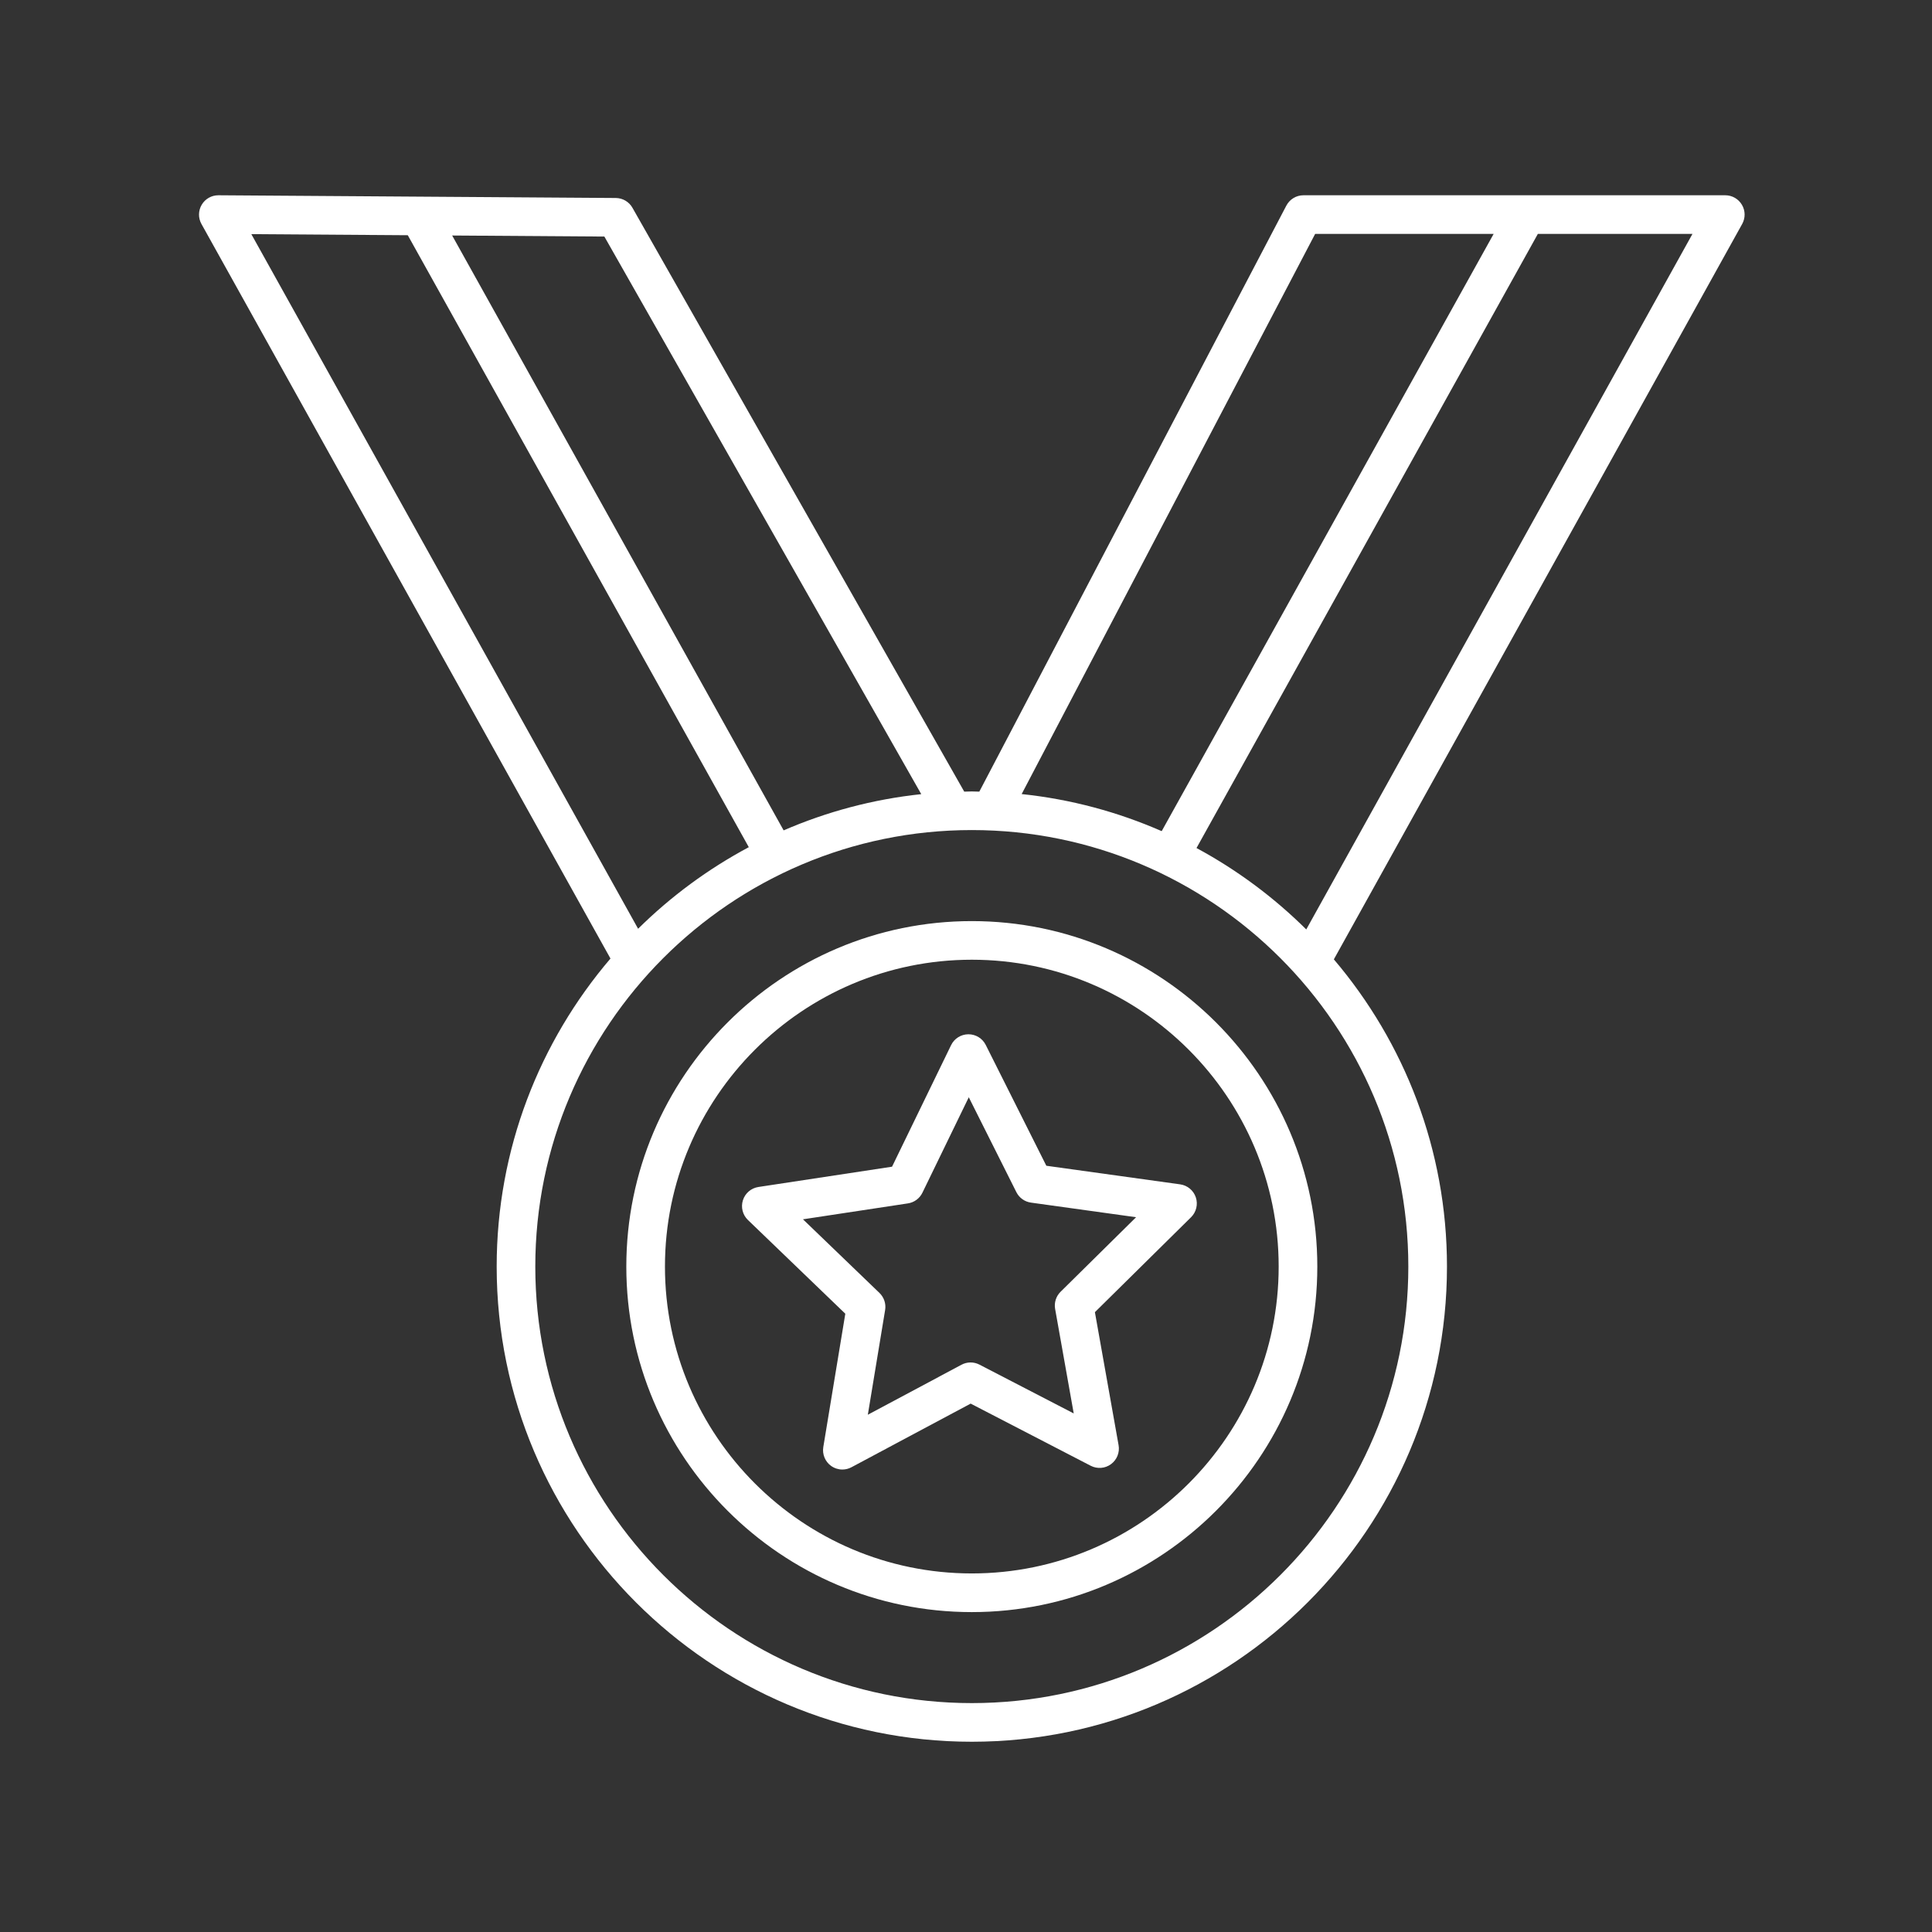
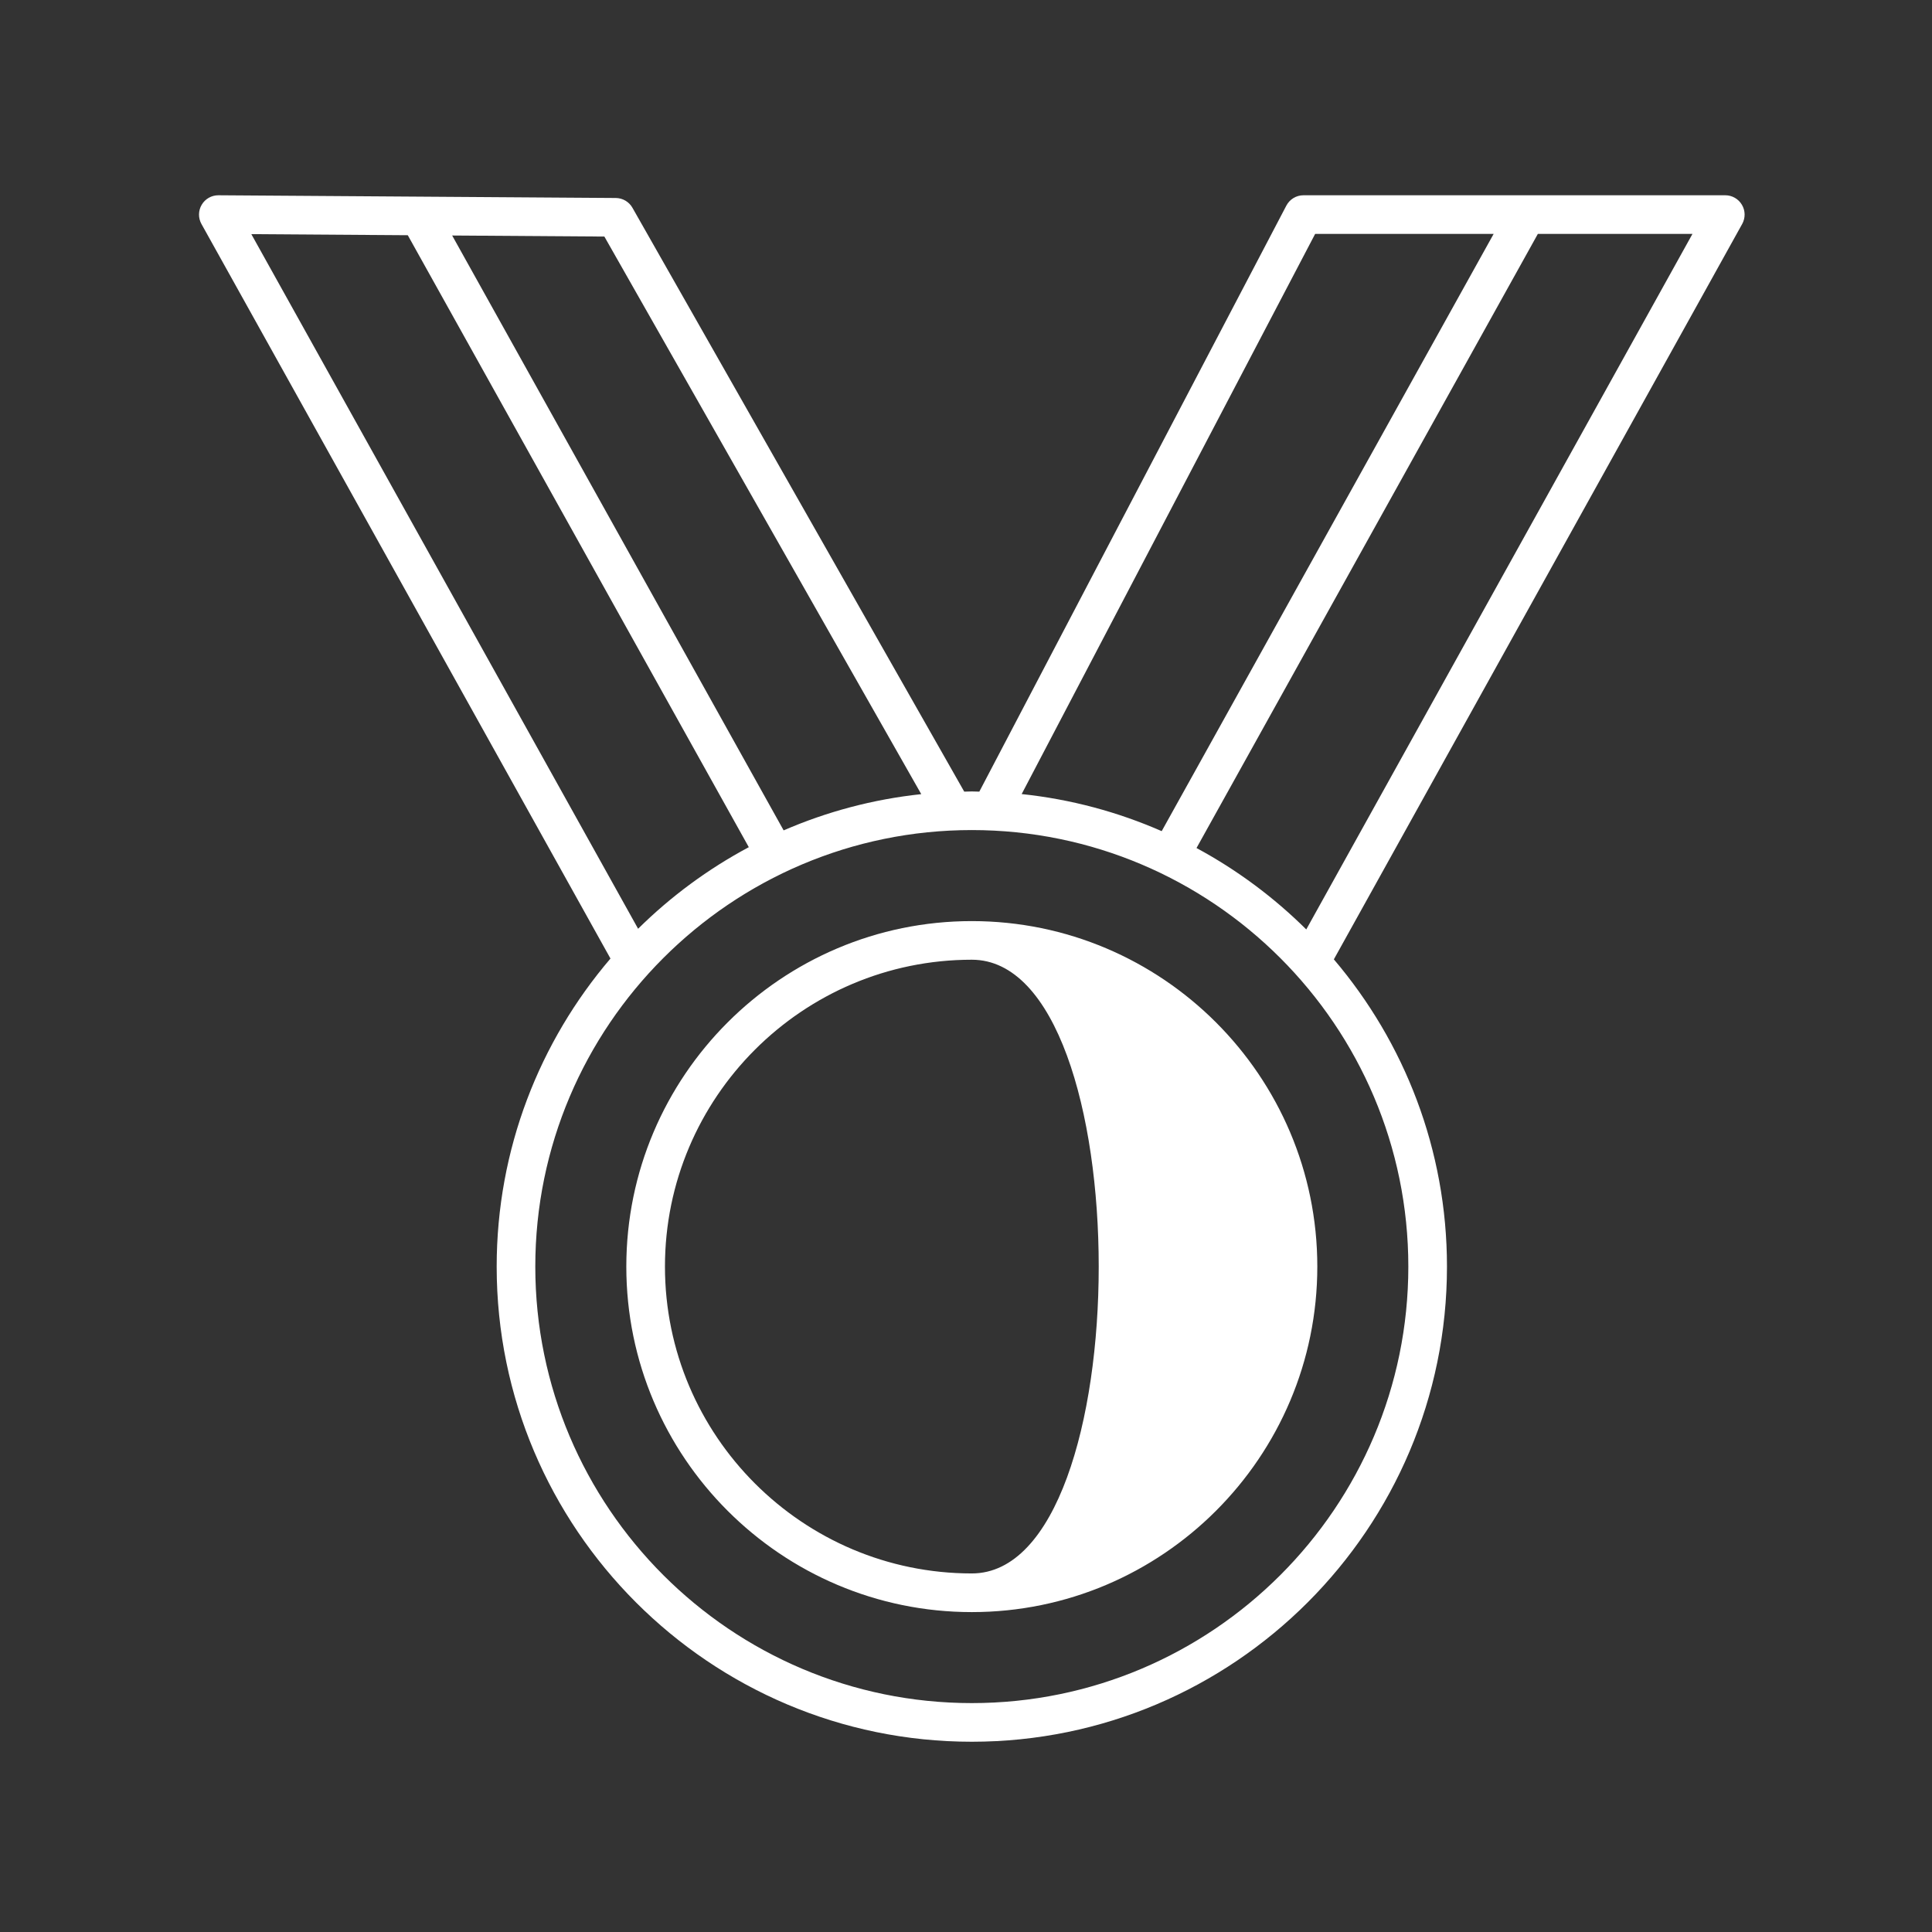
<svg xmlns="http://www.w3.org/2000/svg" fill="#FFFFFF" x="0px" y="0px" viewBox="0 0 100 100" style="enable-background:new 0 0 100 100;" xml:space="preserve">
  <rect x="0" y="0" width="100" height="100" fill="#333333" stroke="none" />
  <style type="text/css"> .st0{fill:none;stroke:#FFFFFF;stroke-width:2;stroke-linecap:round;stroke-linejoin:round;stroke-miterlimit:10;} </style>
-   <path d="M50.301,47.676c-9.86,0-17.883,8.022-17.883,17.883s8.022,17.883,17.883,17.883s17.883-8.022,17.883-17.883 S60.161,47.676,50.301,47.676z M50.301,81.441c-8.758,0-15.883-7.125-15.883-15.883s7.125-15.883,15.883-15.883 s15.883,7.125,15.883,15.883S59.059,81.441,50.301,81.441z" />
+   <path d="M50.301,47.676c-9.86,0-17.883,8.022-17.883,17.883s8.022,17.883,17.883,17.883s17.883-8.022,17.883-17.883 S60.161,47.676,50.301,47.676z M50.301,81.441c-8.758,0-15.883-7.125-15.883-15.883s7.125-15.883,15.883-15.883 S59.059,81.441,50.301,81.441z" />
  <path d="M89.301,10.107H67.467c-0.372,0-0.713,0.206-0.886,0.536L50.689,40.975c-0.13-0.002-0.258-0.01-0.389-0.01 c-0.131,0-0.26,0.008-0.391,0.01L32.735,10.754c-0.176-0.311-0.505-0.503-0.862-0.506l-20.565-0.141c-0.002,0-0.005,0-0.007,0 c-0.354,0-0.681,0.187-0.86,0.49c-0.182,0.306-0.187,0.686-0.014,0.996l21.171,38.021c-3.668,4.297-5.89,9.864-5.89,15.944 c0,13.562,11.032,24.594,24.594,24.594S74.895,79.12,74.895,65.559c0-6.06-2.207-11.611-5.855-15.903l21.135-38.063 c0.172-0.31,0.168-0.688-0.013-0.992C89.982,10.295,89.655,10.107,89.301,10.107z M68.072,12.107h9.239L60.129,43.02 c-2.261-0.99-4.696-1.652-7.248-1.919L68.072,12.107z M47.684,41.105c-2.505,0.266-4.898,0.911-7.123,1.875L23.404,12.19 l7.878,0.054L47.684,41.105z M21.107,12.175L38.758,43.85c-2.112,1.127-4.041,2.553-5.73,4.222L13.009,12.119L21.107,12.175z M50.301,88.152c-12.458,0-22.594-10.136-22.594-22.594s10.136-22.594,22.594-22.594s22.594,10.136,22.594,22.594 S62.759,88.152,50.301,88.152z M67.612,48.108c-1.675-1.662-3.587-3.085-5.681-4.214l17.668-31.787h8.003L67.612,48.108z" />
-   <path d="M54.158,60.339l-3.136-6.253c-0.169-0.339-0.516-0.552-0.894-0.552c-0.002,0-0.004,0-0.007,0 c-0.38,0.002-0.727,0.221-0.893,0.563l-3.056,6.291l-6.916,1.05c-0.376,0.057-0.688,0.322-0.803,0.686 c-0.115,0.362-0.015,0.759,0.26,1.023l5.04,4.851l-1.139,6.901c-0.062,0.376,0.095,0.754,0.403,0.976 c0.174,0.124,0.378,0.188,0.583,0.188c0.161,0,0.323-0.039,0.471-0.118l6.17-3.294l6.212,3.216c0.339,0.176,0.747,0.144,1.053-0.082 c0.307-0.226,0.458-0.606,0.392-0.981l-1.226-6.886l4.977-4.914c0.271-0.268,0.367-0.666,0.247-1.027s-0.435-0.623-0.812-0.675 L54.158,60.339z M54.895,66.862c-0.234,0.231-0.34,0.563-0.282,0.888l0.963,5.409l-4.879-2.526c-0.293-0.152-0.642-0.15-0.931,0.006 l-4.847,2.587l0.895-5.42c0.054-0.325-0.056-0.655-0.293-0.884l-3.959-3.811l5.433-0.824c0.325-0.049,0.605-0.255,0.749-0.552 l2.4-4.941l2.463,4.911c0.147,0.294,0.43,0.497,0.756,0.542l5.441,0.756L54.895,66.862z" />
</svg>